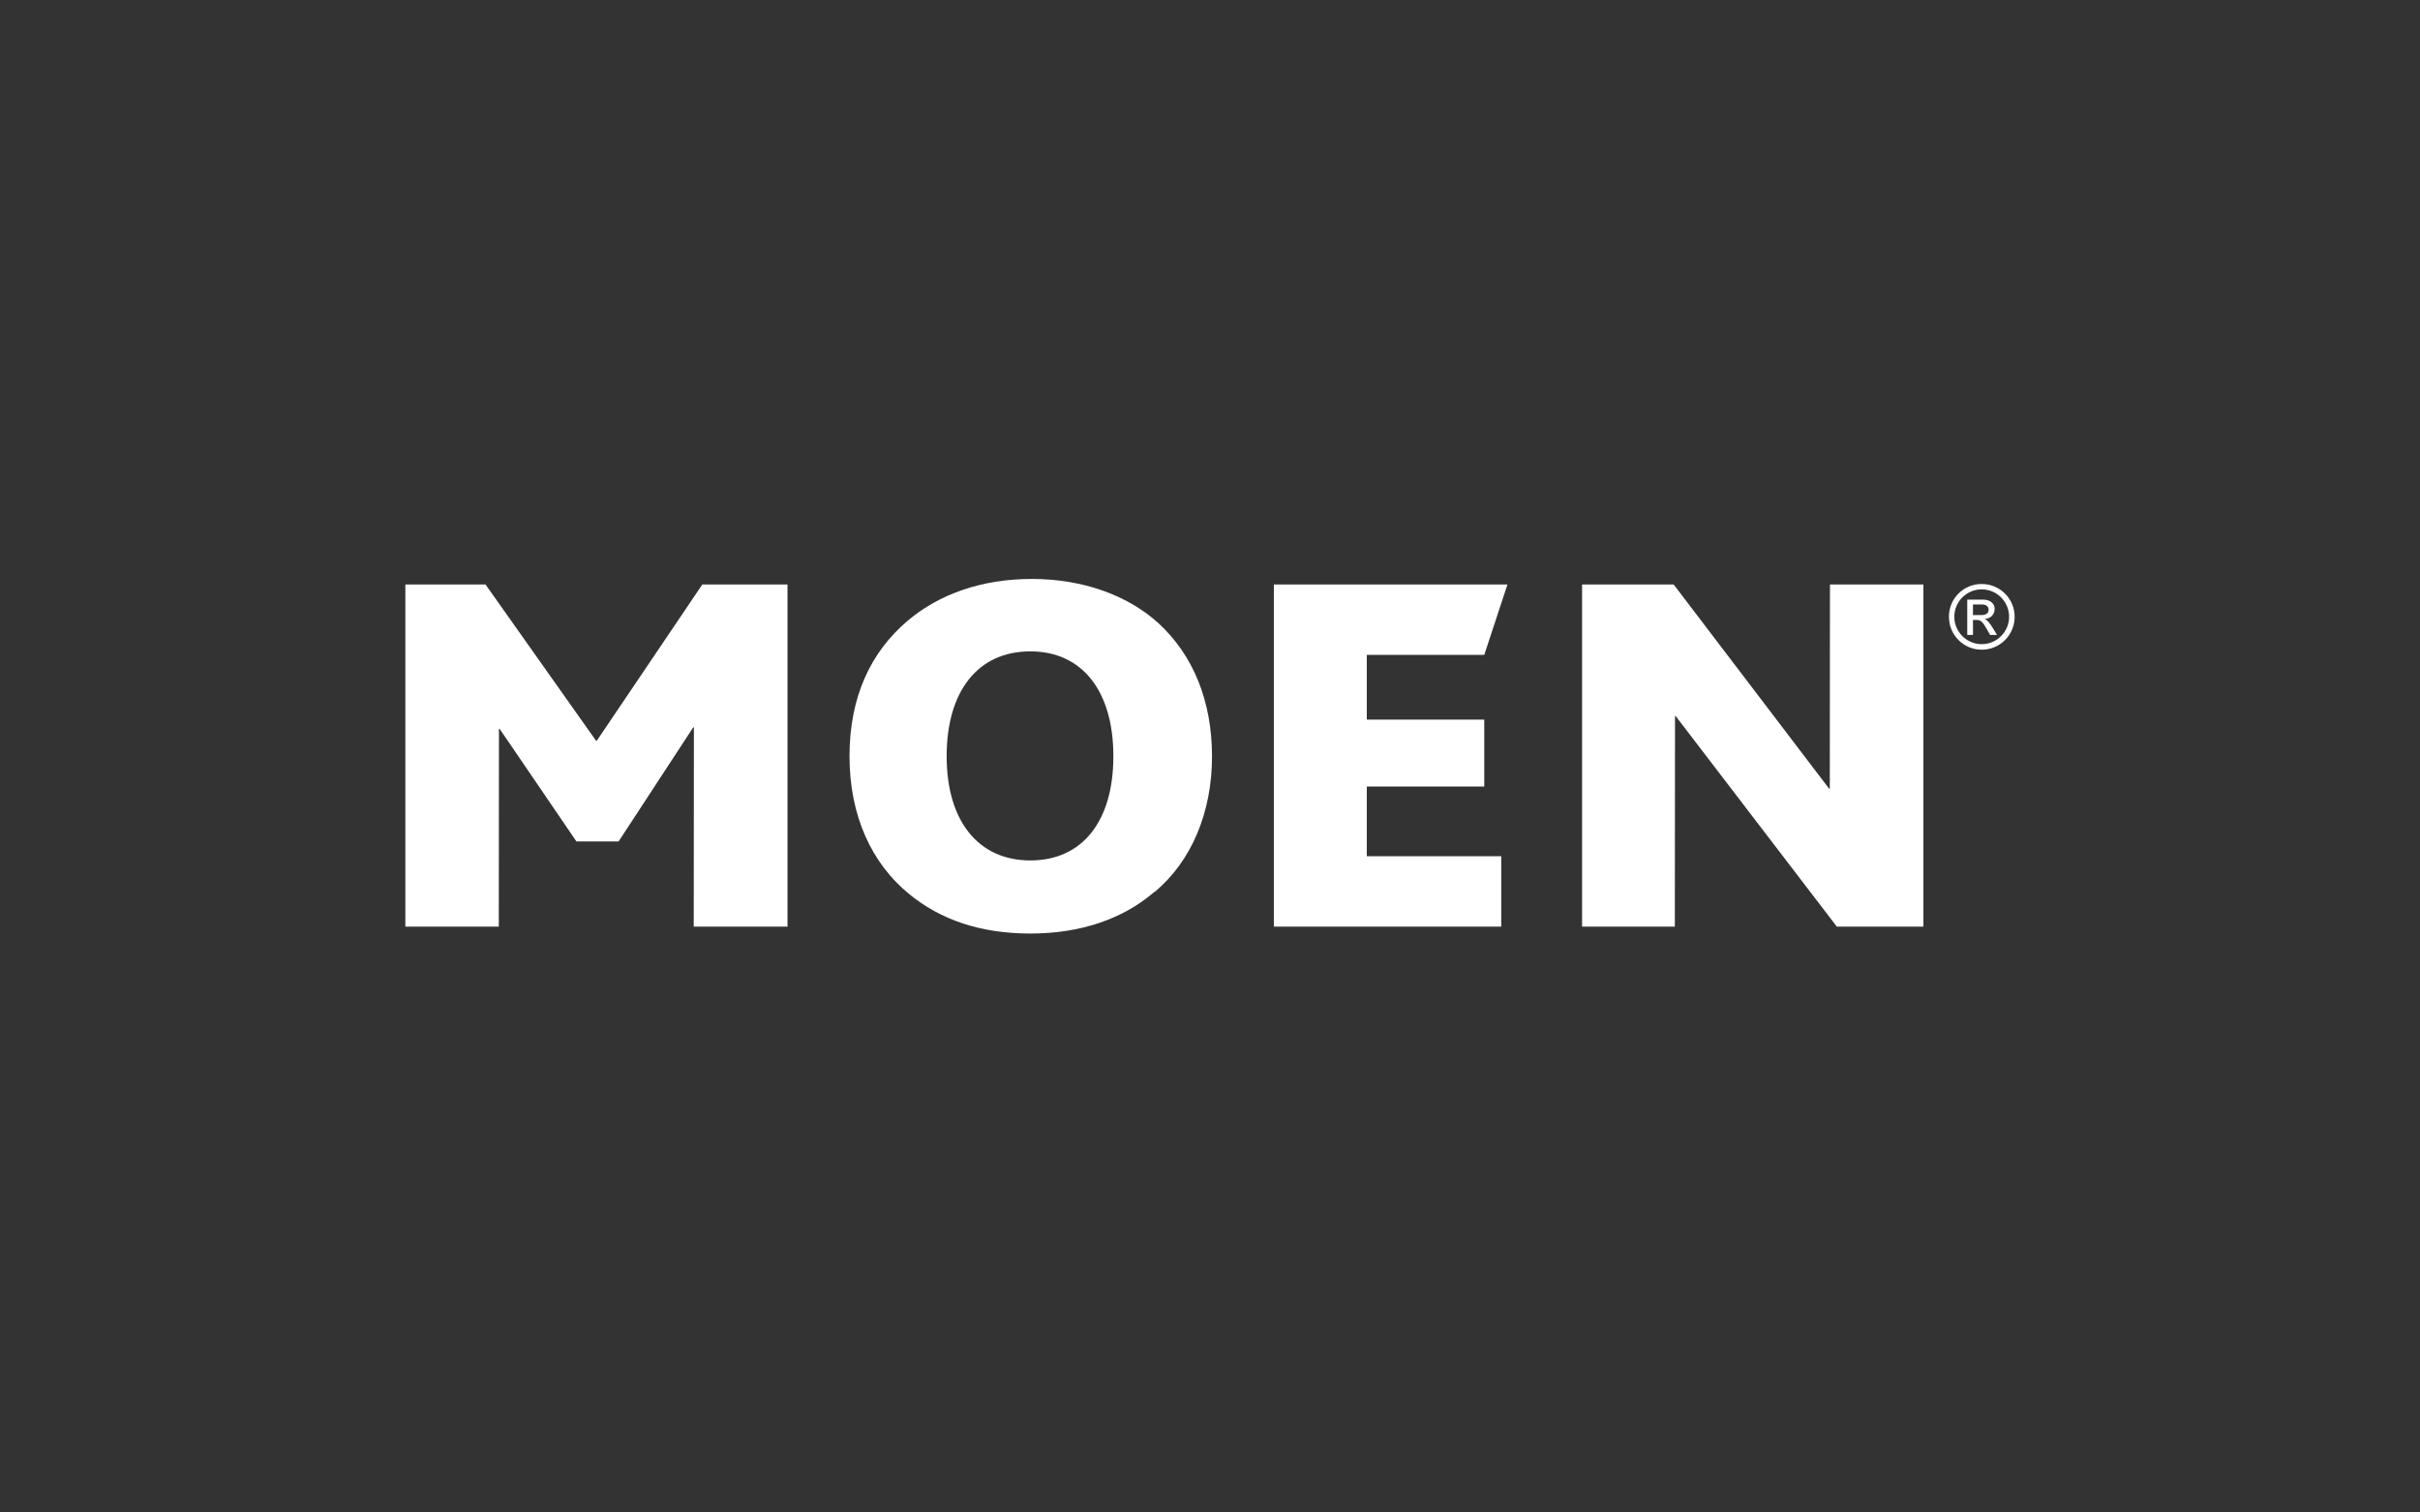
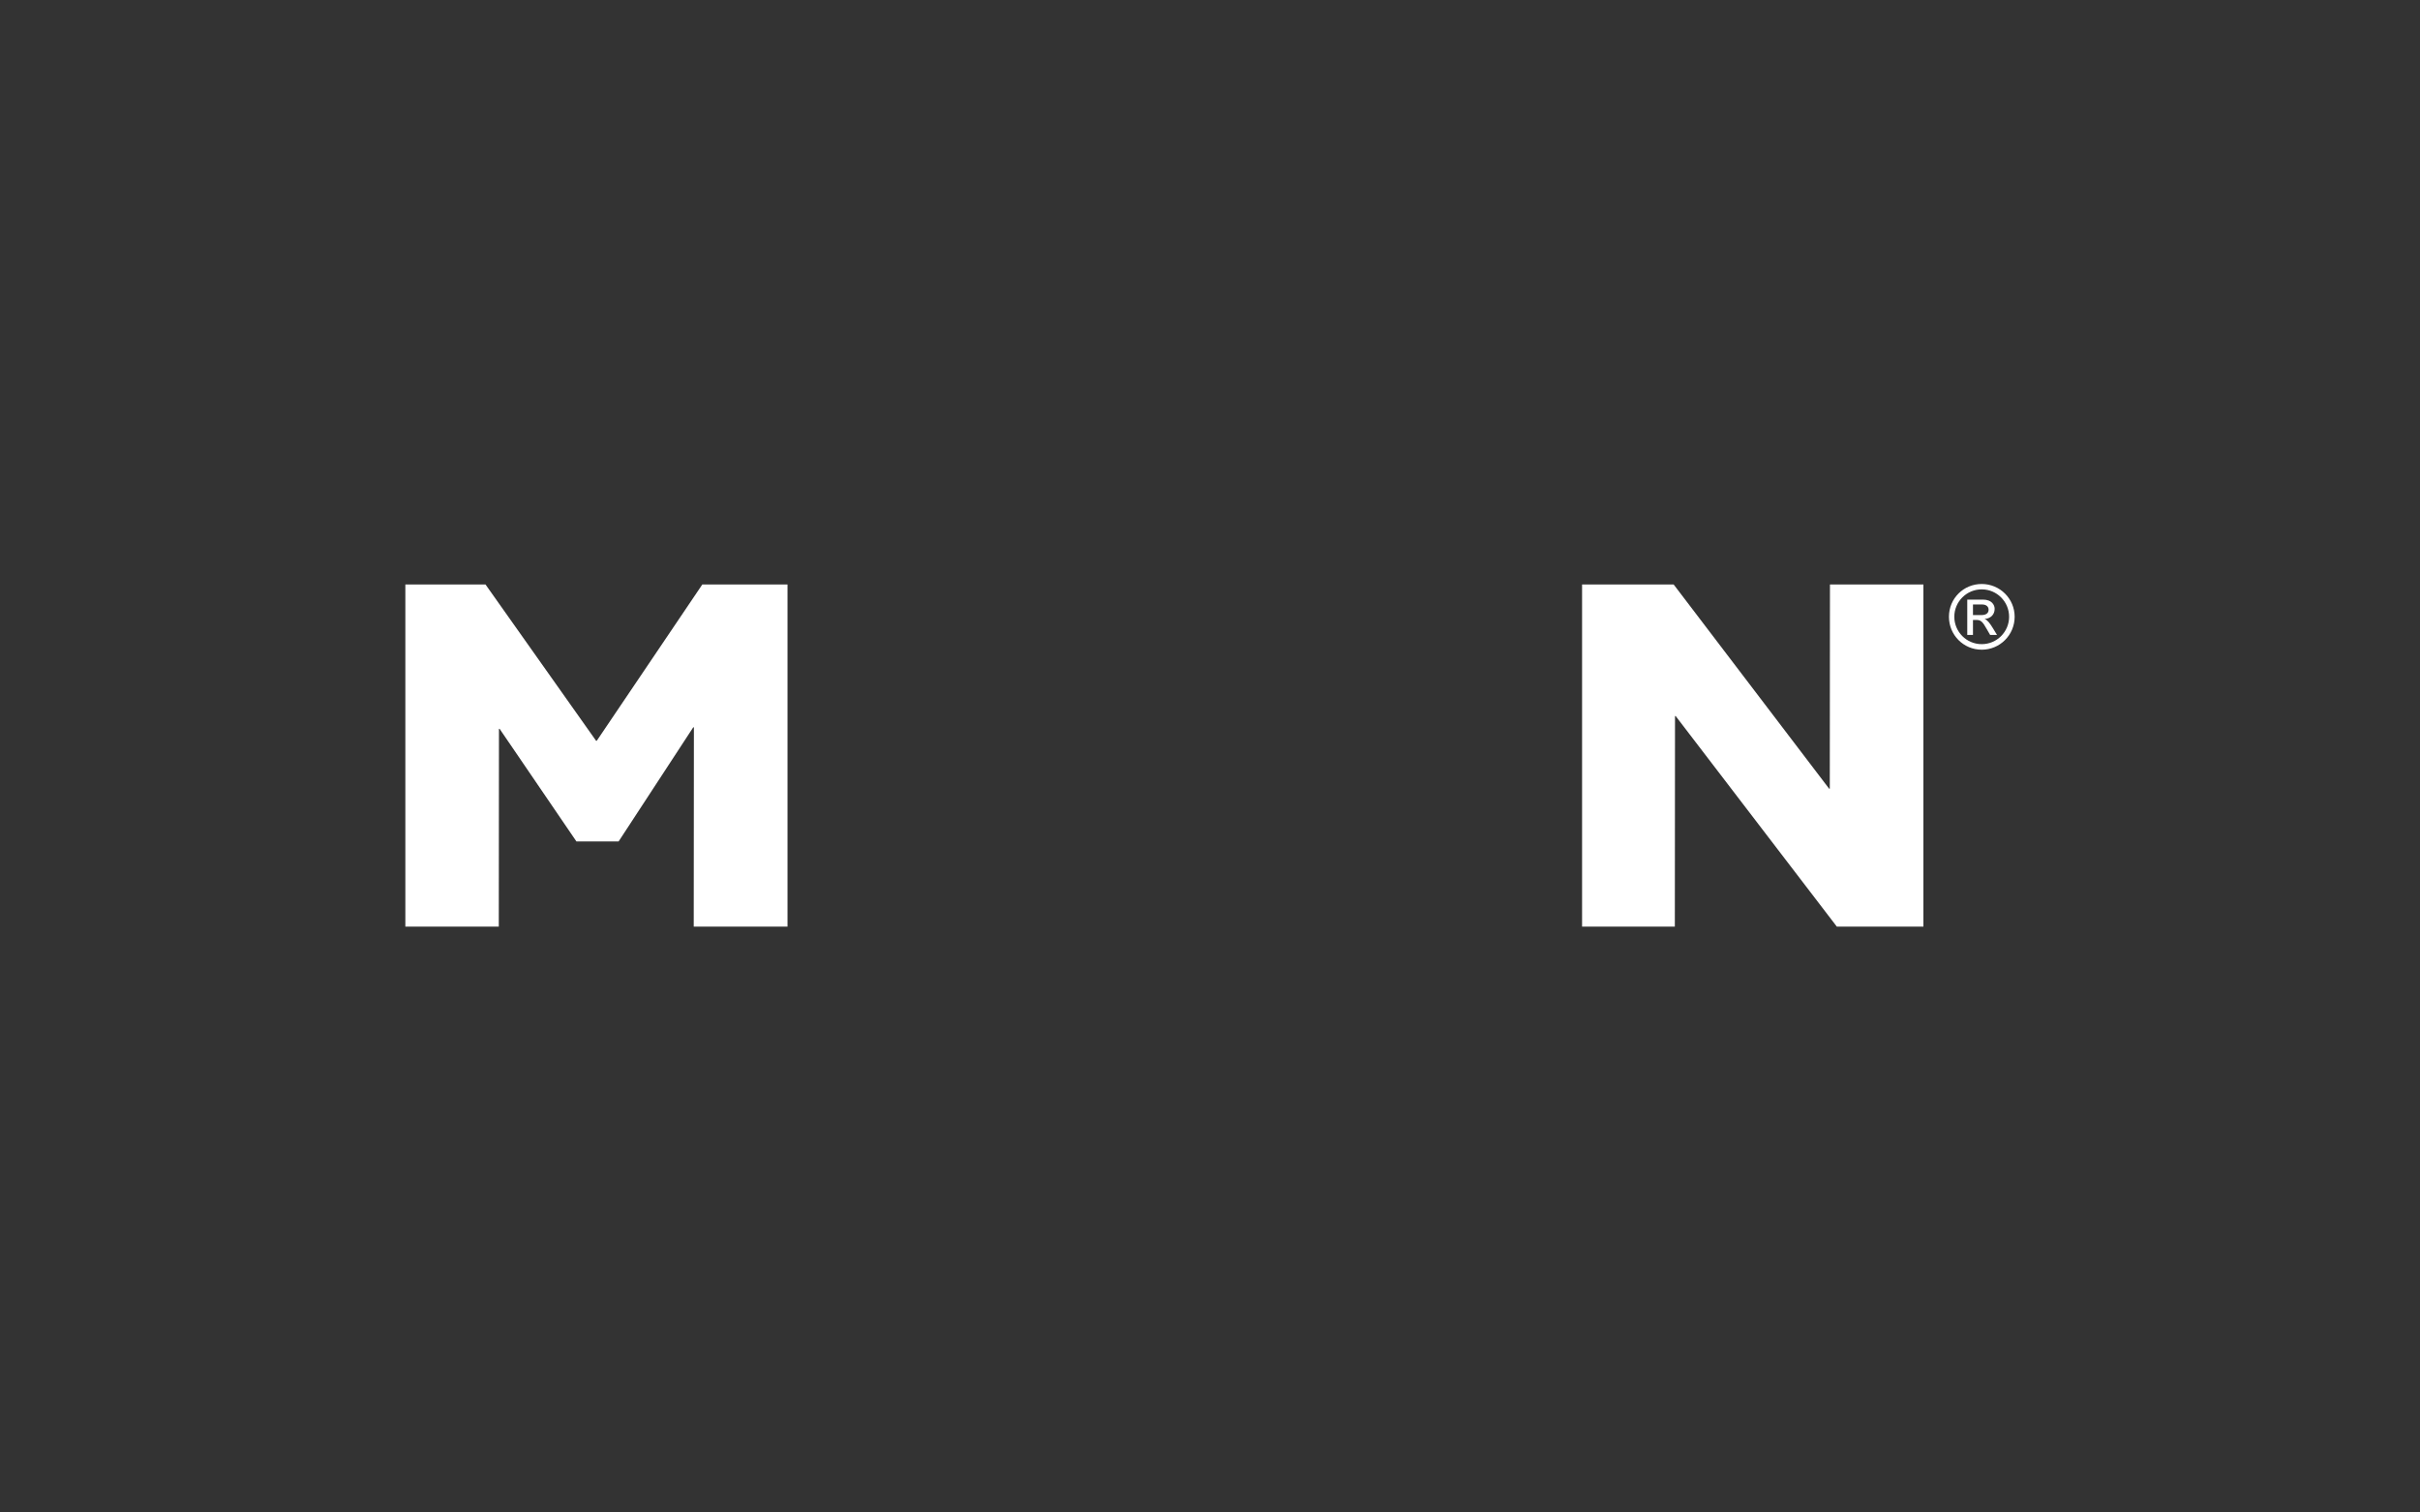
<svg xmlns="http://www.w3.org/2000/svg" id="a" viewBox="0 0 144 90">
  <rect x="0" y="0" width="144" height="90" fill="#333333" stroke="none" />
  <defs>
    <style>.b{fill:#fff;}</style>
  </defs>
  <polyline class="b" points="41.28 55.14 41.29 43.28 41.25 43.28 36.81 50.07 34.3 50.07 29.73 43.37 29.69 43.37 29.68 55.14 24.12 55.14 24.12 34.78 28.89 34.78 35.47 44.08 35.51 44.08 41.79 34.78 46.86 34.78 46.86 55.14 41.28 55.14" />
-   <path class="b" d="M61.31,38.76c-3.14,0-4.98,2.39-4.98,6.24s1.88,6.2,4.98,6.2,4.94-2.34,4.94-6.2-1.84-6.24-4.94-6.24M68.68,53.08c-1.84,1.59-4.36,2.47-7.37,2.47s-5.36-.84-7.2-2.34c-2.26-1.84-3.56-4.69-3.56-8.21s1.25-6.2,3.48-8.08c1.84-1.55,4.36-2.47,7.37-2.47s5.7.96,7.54,2.64c2.05,1.89,3.18,4.61,3.18,7.92s-1.21,6.24-3.43,8.08Z" />
-   <polyline class="b" points="88.32 38.97 81.33 38.97 81.33 42.82 88.32 42.82 88.32 46.8 81.33 46.8 81.33 50.95 89.33 50.95 89.33 55.14 75.8 55.14 75.8 34.78 89.7 34.78 88.32 38.97" />
  <polyline class="b" points="109.3 55.14 99.71 42.61 99.67 42.61 99.66 55.14 94.14 55.14 94.14 34.78 99.59 34.78 108.84 46.93 108.88 46.93 108.89 34.78 114.45 34.78 114.45 55.14 109.3 55.14" />
  <path class="b" d="M117.92,38.66c-1.08,0-1.95-.87-1.95-1.96s.87-1.95,1.95-1.95,1.96.87,1.96,1.95-.87,1.96-1.96,1.96ZM117.92,35.07c-.9,0-1.63.73-1.63,1.63s.73,1.63,1.63,1.63,1.63-.73,1.63-1.63-.73-1.63-1.63-1.63ZM117.07,35.68h.93c.52,0,.69.32.69.55,0,.34-.24.58-.6.6h0c.18.07.31.25.49.54l.25.41h-.41l-.19-.33c-.26-.47-.37-.56-.63-.56h-.2v.89h-.34v-2.1ZM117.9,36.6c.26,0,.43-.1.43-.32,0-.19-.15-.31-.38-.31h-.55v.63h.49Z" />
</svg>